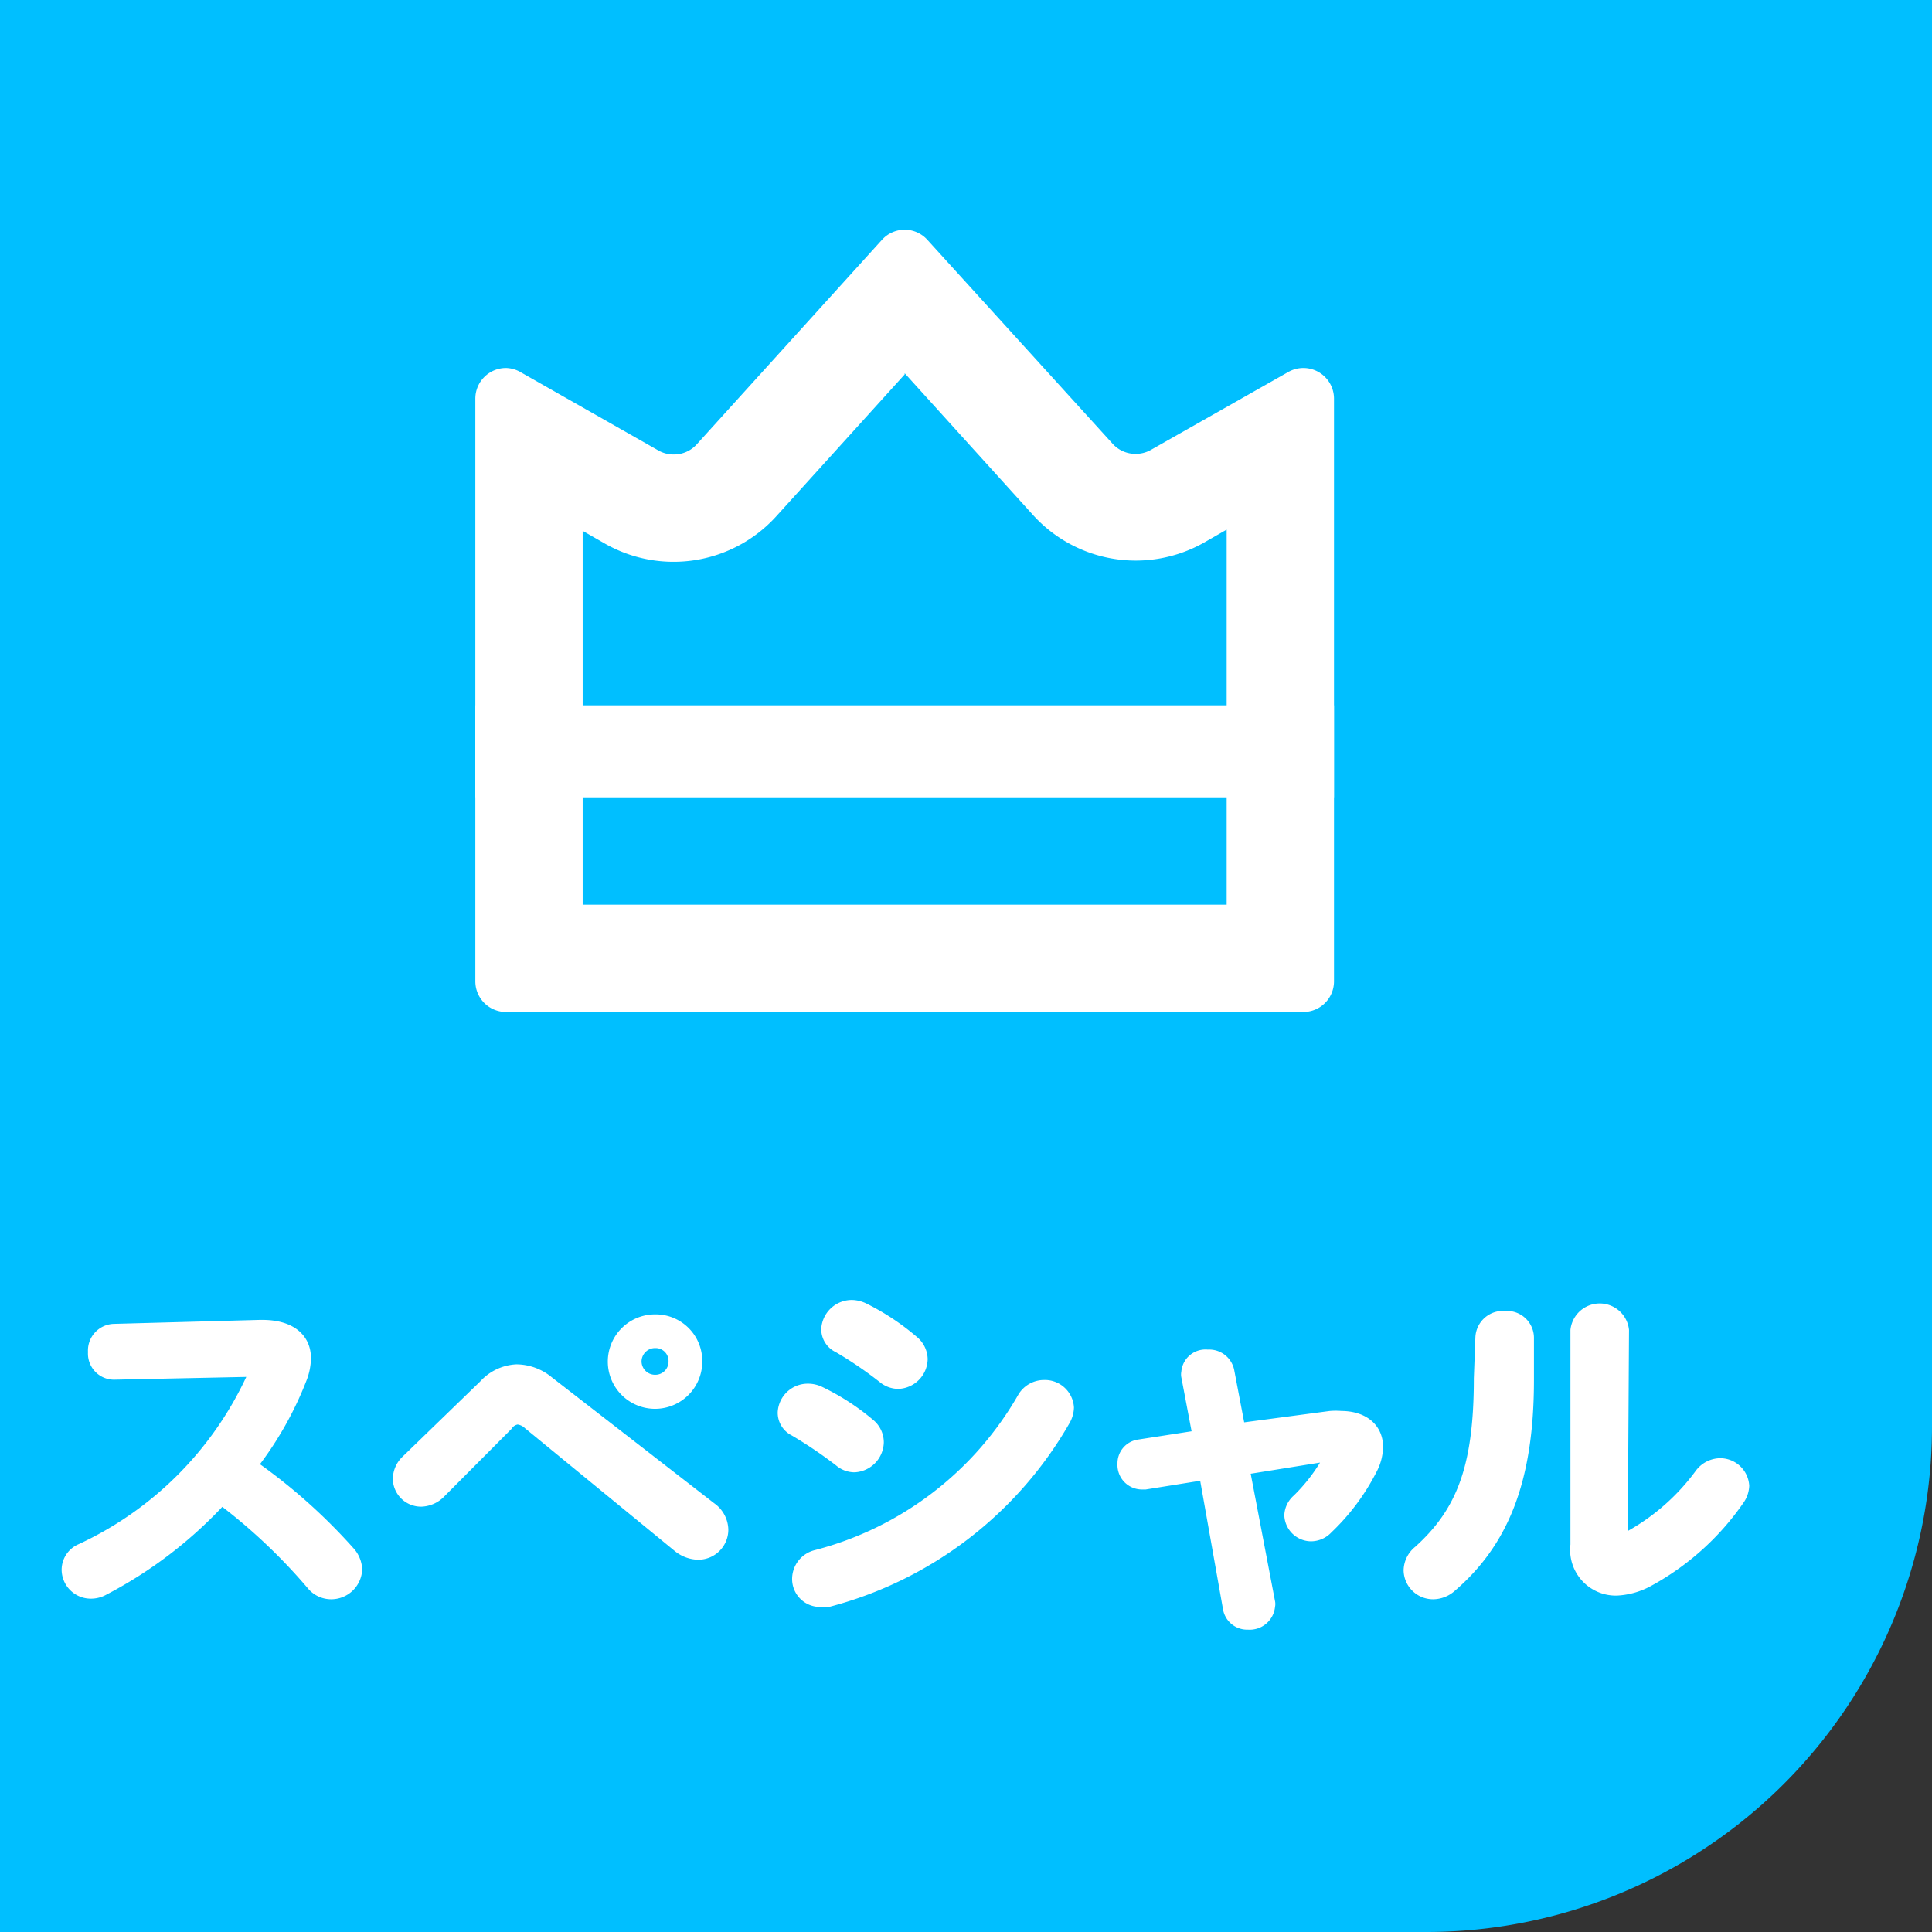
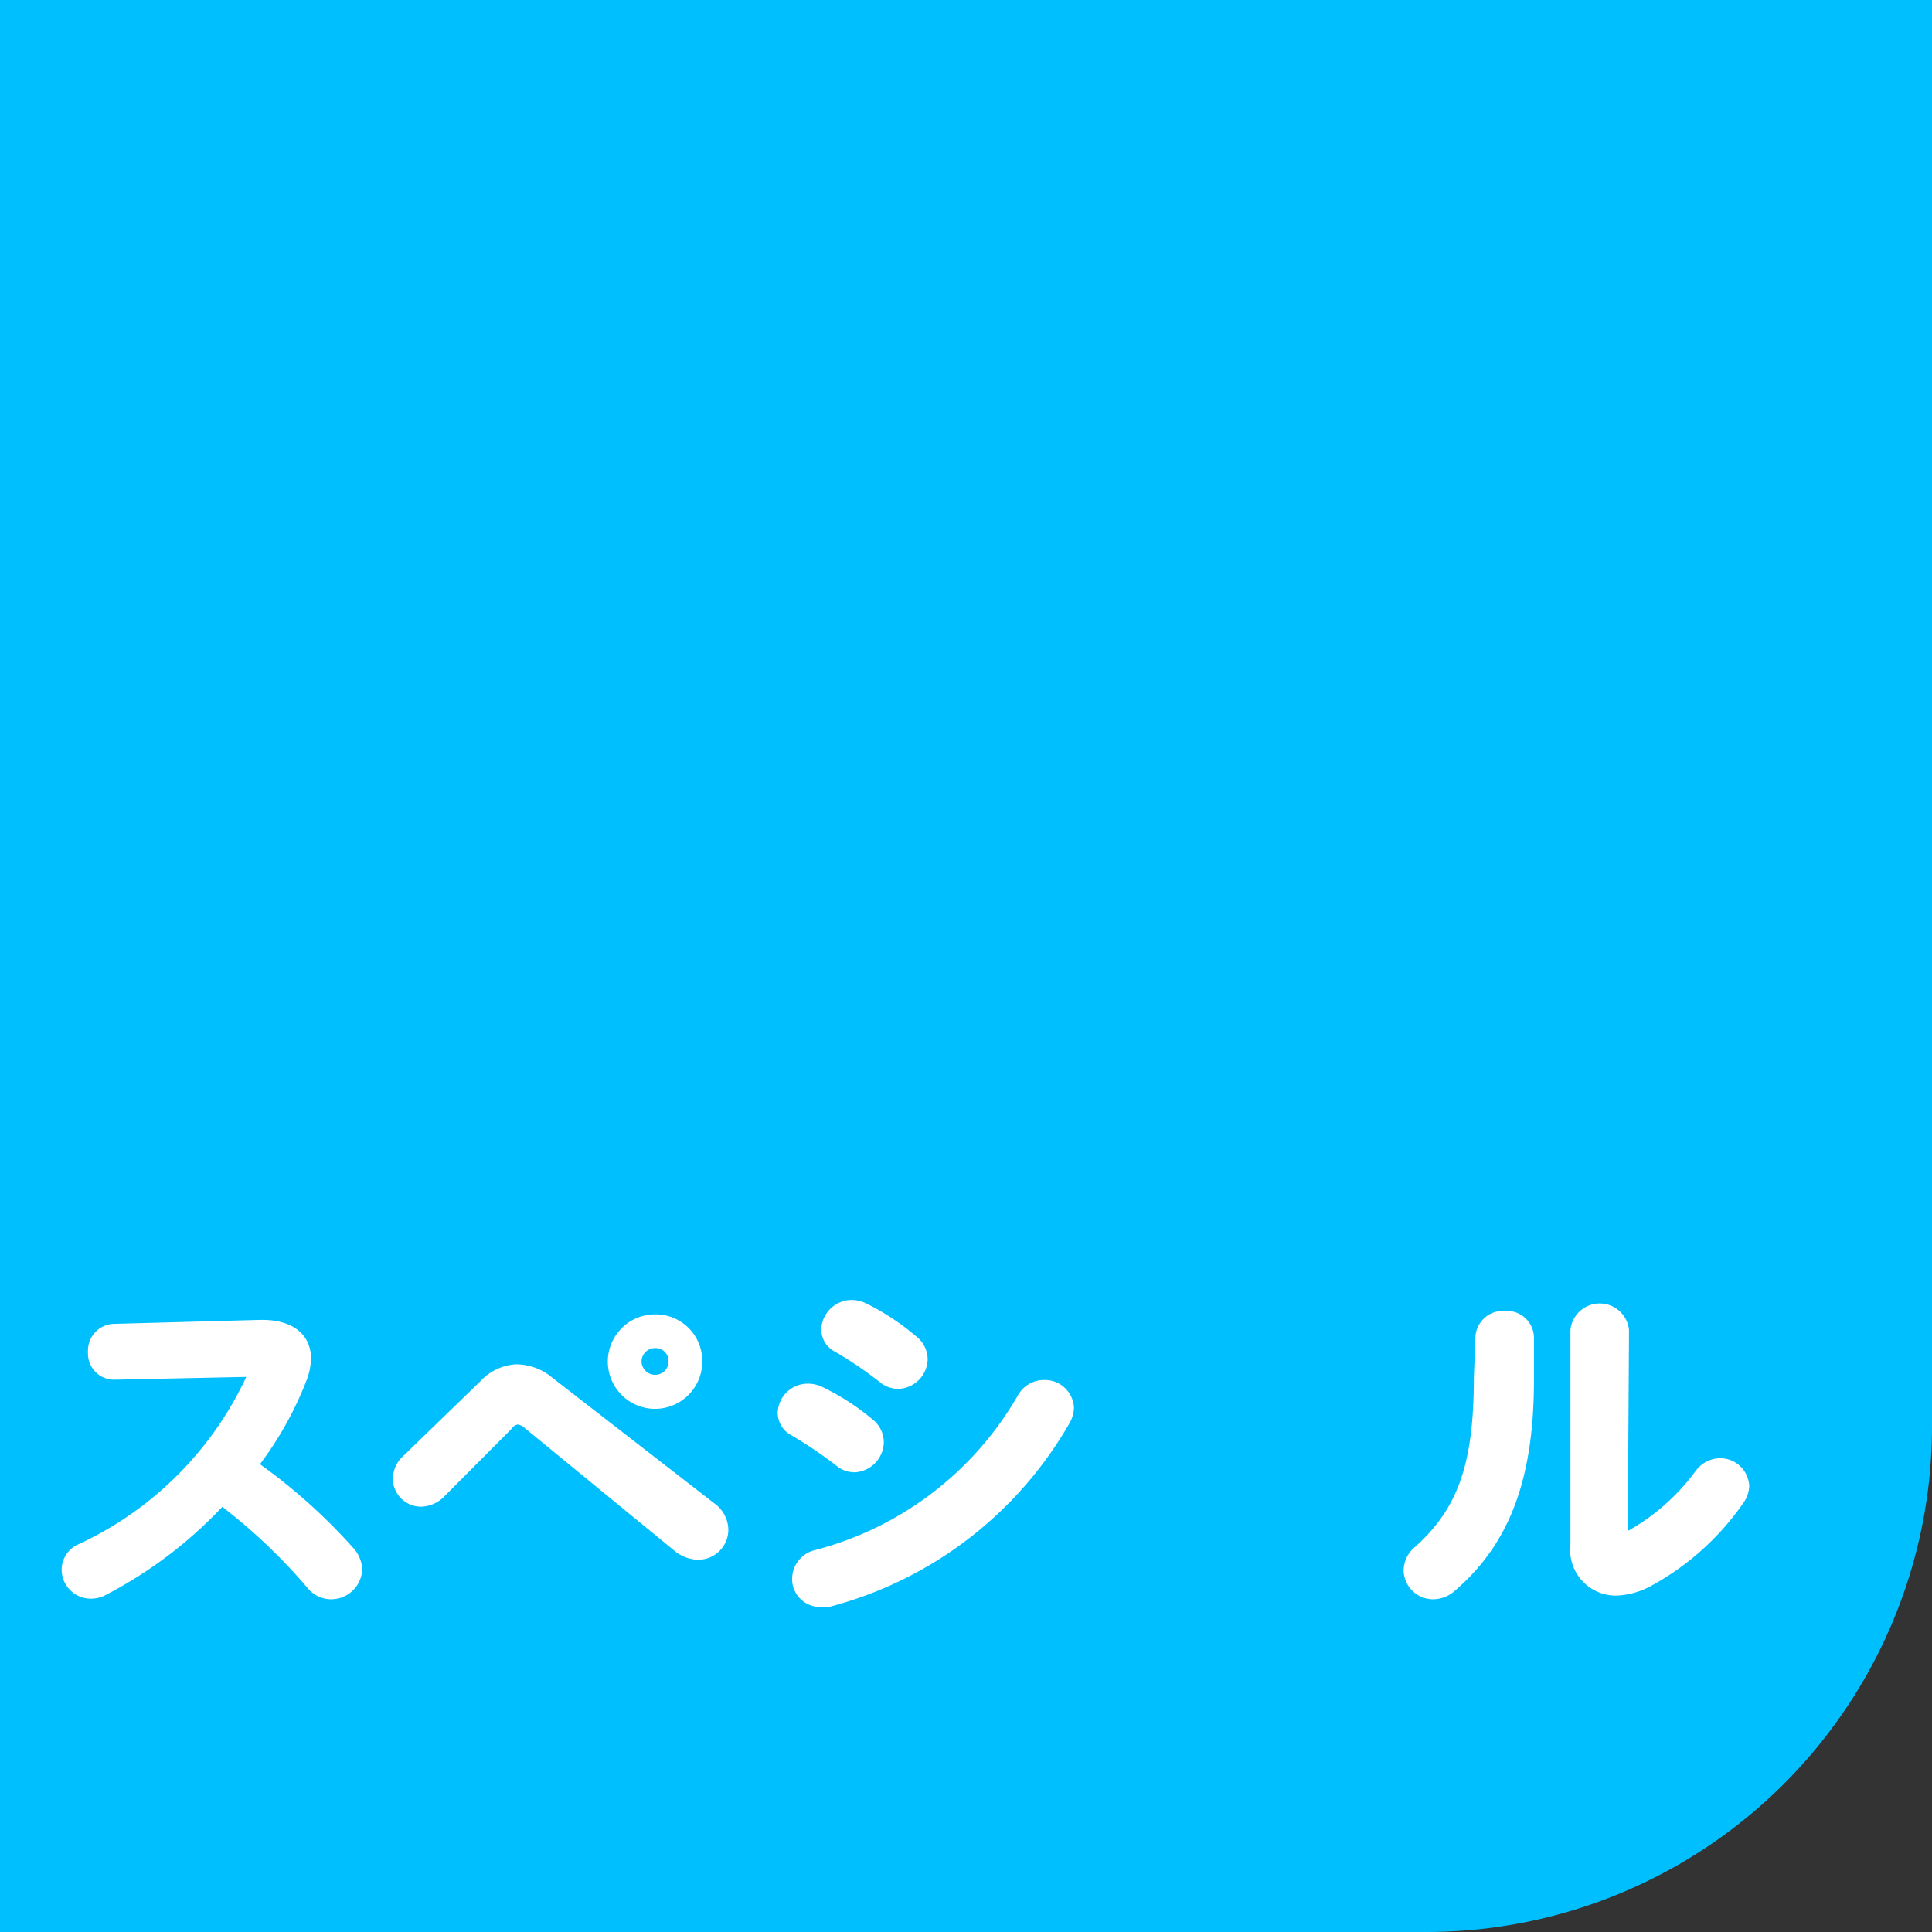
<svg xmlns="http://www.w3.org/2000/svg" viewBox="0 0 63 63" width="63" height="63">
  <rect x="0" y="0" width="63" height="63" fill="#333333" stroke="none" />
  <defs>
    <style>.cls-1{fill:#00bfff;}.cls-2,.cls-3{fill:#fff;}.cls-2{stroke:#fff;stroke-miterlimit:10;stroke-width:0.5px;}</style>
  </defs>
  <title>contentsCategoryIcon_03</title>
  <g id="レイヤー_2" data-name="レイヤー 2">
    <g id="design">
      <path class="cls-1" d="M0,63H46.51A16.49,16.49,0,0,0,63,46.51V0H0Z" />
      <path class="cls-2" d="M8.48,43.29h.07c.89,0,1.34.4,1.34,1a1.82,1.82,0,0,1-.13.64,11.18,11.18,0,0,1-1.64,2.87,18.23,18.23,0,0,1,3.21,2.84.84.84,0,0,1,.23.54.76.76,0,0,1-.77.72.74.74,0,0,1-.57-.28,18.56,18.56,0,0,0-3-2.82,14,14,0,0,1-3.91,3,.77.77,0,0,1-.35.08.7.7,0,0,1-.7-.69.66.66,0,0,1,.41-.61A11.51,11.51,0,0,0,8.26,45a.38.38,0,0,0,.05-.19c0-.11-.1-.16-.3-.16l-4.29.09a.6.6,0,0,1-.6-.65.62.62,0,0,1,.59-.67Z" />
      <path class="cls-2" d="M15.84,45.22a1.45,1.45,0,0,1,1-.48,1.58,1.58,0,0,1,1,.37l5.3,4.11a.83.83,0,0,1,.36.66.73.73,0,0,1-.74.73,1,1,0,0,1-.59-.22l-4.88-4a.68.68,0,0,0-.41-.19.53.53,0,0,0-.39.23l-2.17,2.18a.84.84,0,0,1-.58.27.67.67,0,0,1-.68-.65.77.77,0,0,1,.24-.55Zm6.81-.83a1.29,1.29,0,1,1-1.28-1.28A1.27,1.27,0,0,1,22.65,44.39Zm-.6,0a.67.67,0,0,0-.68-.68.69.69,0,0,0-.7.68.69.69,0,0,0,.7.69A.68.68,0,0,0,22.05,44.39Z" />
      <path class="cls-2" d="M28.32,46.5a.7.7,0,0,1,.25.53.75.75,0,0,1-.71.73.68.68,0,0,1-.44-.17,14.54,14.54,0,0,0-1.48-1,.58.58,0,0,1-.33-.53.73.73,0,0,1,.73-.69.81.81,0,0,1,.36.08A7.58,7.58,0,0,1,28.32,46.5Zm5.73-1.25a.7.7,0,0,1,.72.65.82.82,0,0,1-.11.38A12.49,12.49,0,0,1,27,52.15a1.13,1.13,0,0,1-.25,0,.66.66,0,0,1-.67-.68.72.72,0,0,1,.55-.68,11,11,0,0,0,6.8-5.2A.73.73,0,0,1,34.05,45.25Zm-4.31-1.46a.71.71,0,0,1,.26.53.74.74,0,0,1-.71.72.71.71,0,0,1-.45-.17,12.87,12.87,0,0,0-1.47-1,.58.58,0,0,1-.34-.53.75.75,0,0,1,.75-.7.87.87,0,0,1,.36.09A7.71,7.71,0,0,1,29.74,43.79Z" />
-       <path class="cls-2" d="M43.38,46.26a2,2,0,0,1,.35,0c.69,0,1.12.36,1.12.92a1.54,1.54,0,0,1-.19.71,7,7,0,0,1-1.42,1.9.67.67,0,0,1-.49.22.63.63,0,0,1-.62-.6.65.65,0,0,1,.23-.46,5.82,5.82,0,0,0,1-1.3.24.24,0,0,0,.05-.13c0-.06-.05-.1-.15-.1h-.09l-2.68.43.84,4.4a.23.23,0,0,1,0,.11.58.58,0,0,1-.63.53.55.55,0,0,1-.57-.44L39.34,48l-2,.32h-.11a.55.55,0,0,1-.54-.59.53.53,0,0,1,.46-.54l2-.31-.38-2a.25.25,0,0,1,0-.12.54.54,0,0,1,.61-.5.58.58,0,0,1,.62.46l.37,1.94Z" />
      <path class="cls-2" d="M48.36,43.62a.65.65,0,0,1,.72-.62.63.63,0,0,1,.69.62V45c0,3.31-.85,5.27-2.5,6.69a.82.82,0,0,1-.54.21.71.71,0,0,1-.71-.69.76.76,0,0,1,.29-.58c1.42-1.28,2-2.76,2-5.68Zm4.47,6.31c0,.18.05.28.17.28a.66.66,0,0,0,.24-.09,7.22,7.22,0,0,0,2.25-2,.76.76,0,0,1,.59-.32.7.7,0,0,1,.71.65.77.77,0,0,1-.15.42,8.5,8.5,0,0,1-2.93,2.63,2.32,2.32,0,0,1-1,.28,1.24,1.24,0,0,1-1.25-1.4v-7a.71.71,0,0,1,1.41,0Z" />
-       <path class="cls-3" d="M31.35,10.17h0m-1.85,2,4.2,4.64a4.52,4.52,0,0,0,5.55.89l.75-.43V29.5H19V17.31l.75.43a4.52,4.52,0,0,0,5.55-.89l4.2-4.64m14.23,3h0M29.5,7.49a1,1,0,0,0-.74.33L22.71,14.5a1,1,0,0,1-.74.32,1,1,0,0,1-.5-.13L17,12.15A1,1,0,0,0,16.5,12a1,1,0,0,0-1,1V32a1,1,0,0,0,1,1h26a1,1,0,0,0,1-1V13a1,1,0,0,0-1-1,1,1,0,0,0-.49.13l-4.48,2.54a1,1,0,0,1-.5.13,1,1,0,0,1-.74-.32L30.24,7.82a1,1,0,0,0-.74-.33Z" />
-       <rect class="cls-3" x="15.5" y="23" width="28" height="3" />
    </g>
  </g>
</svg>